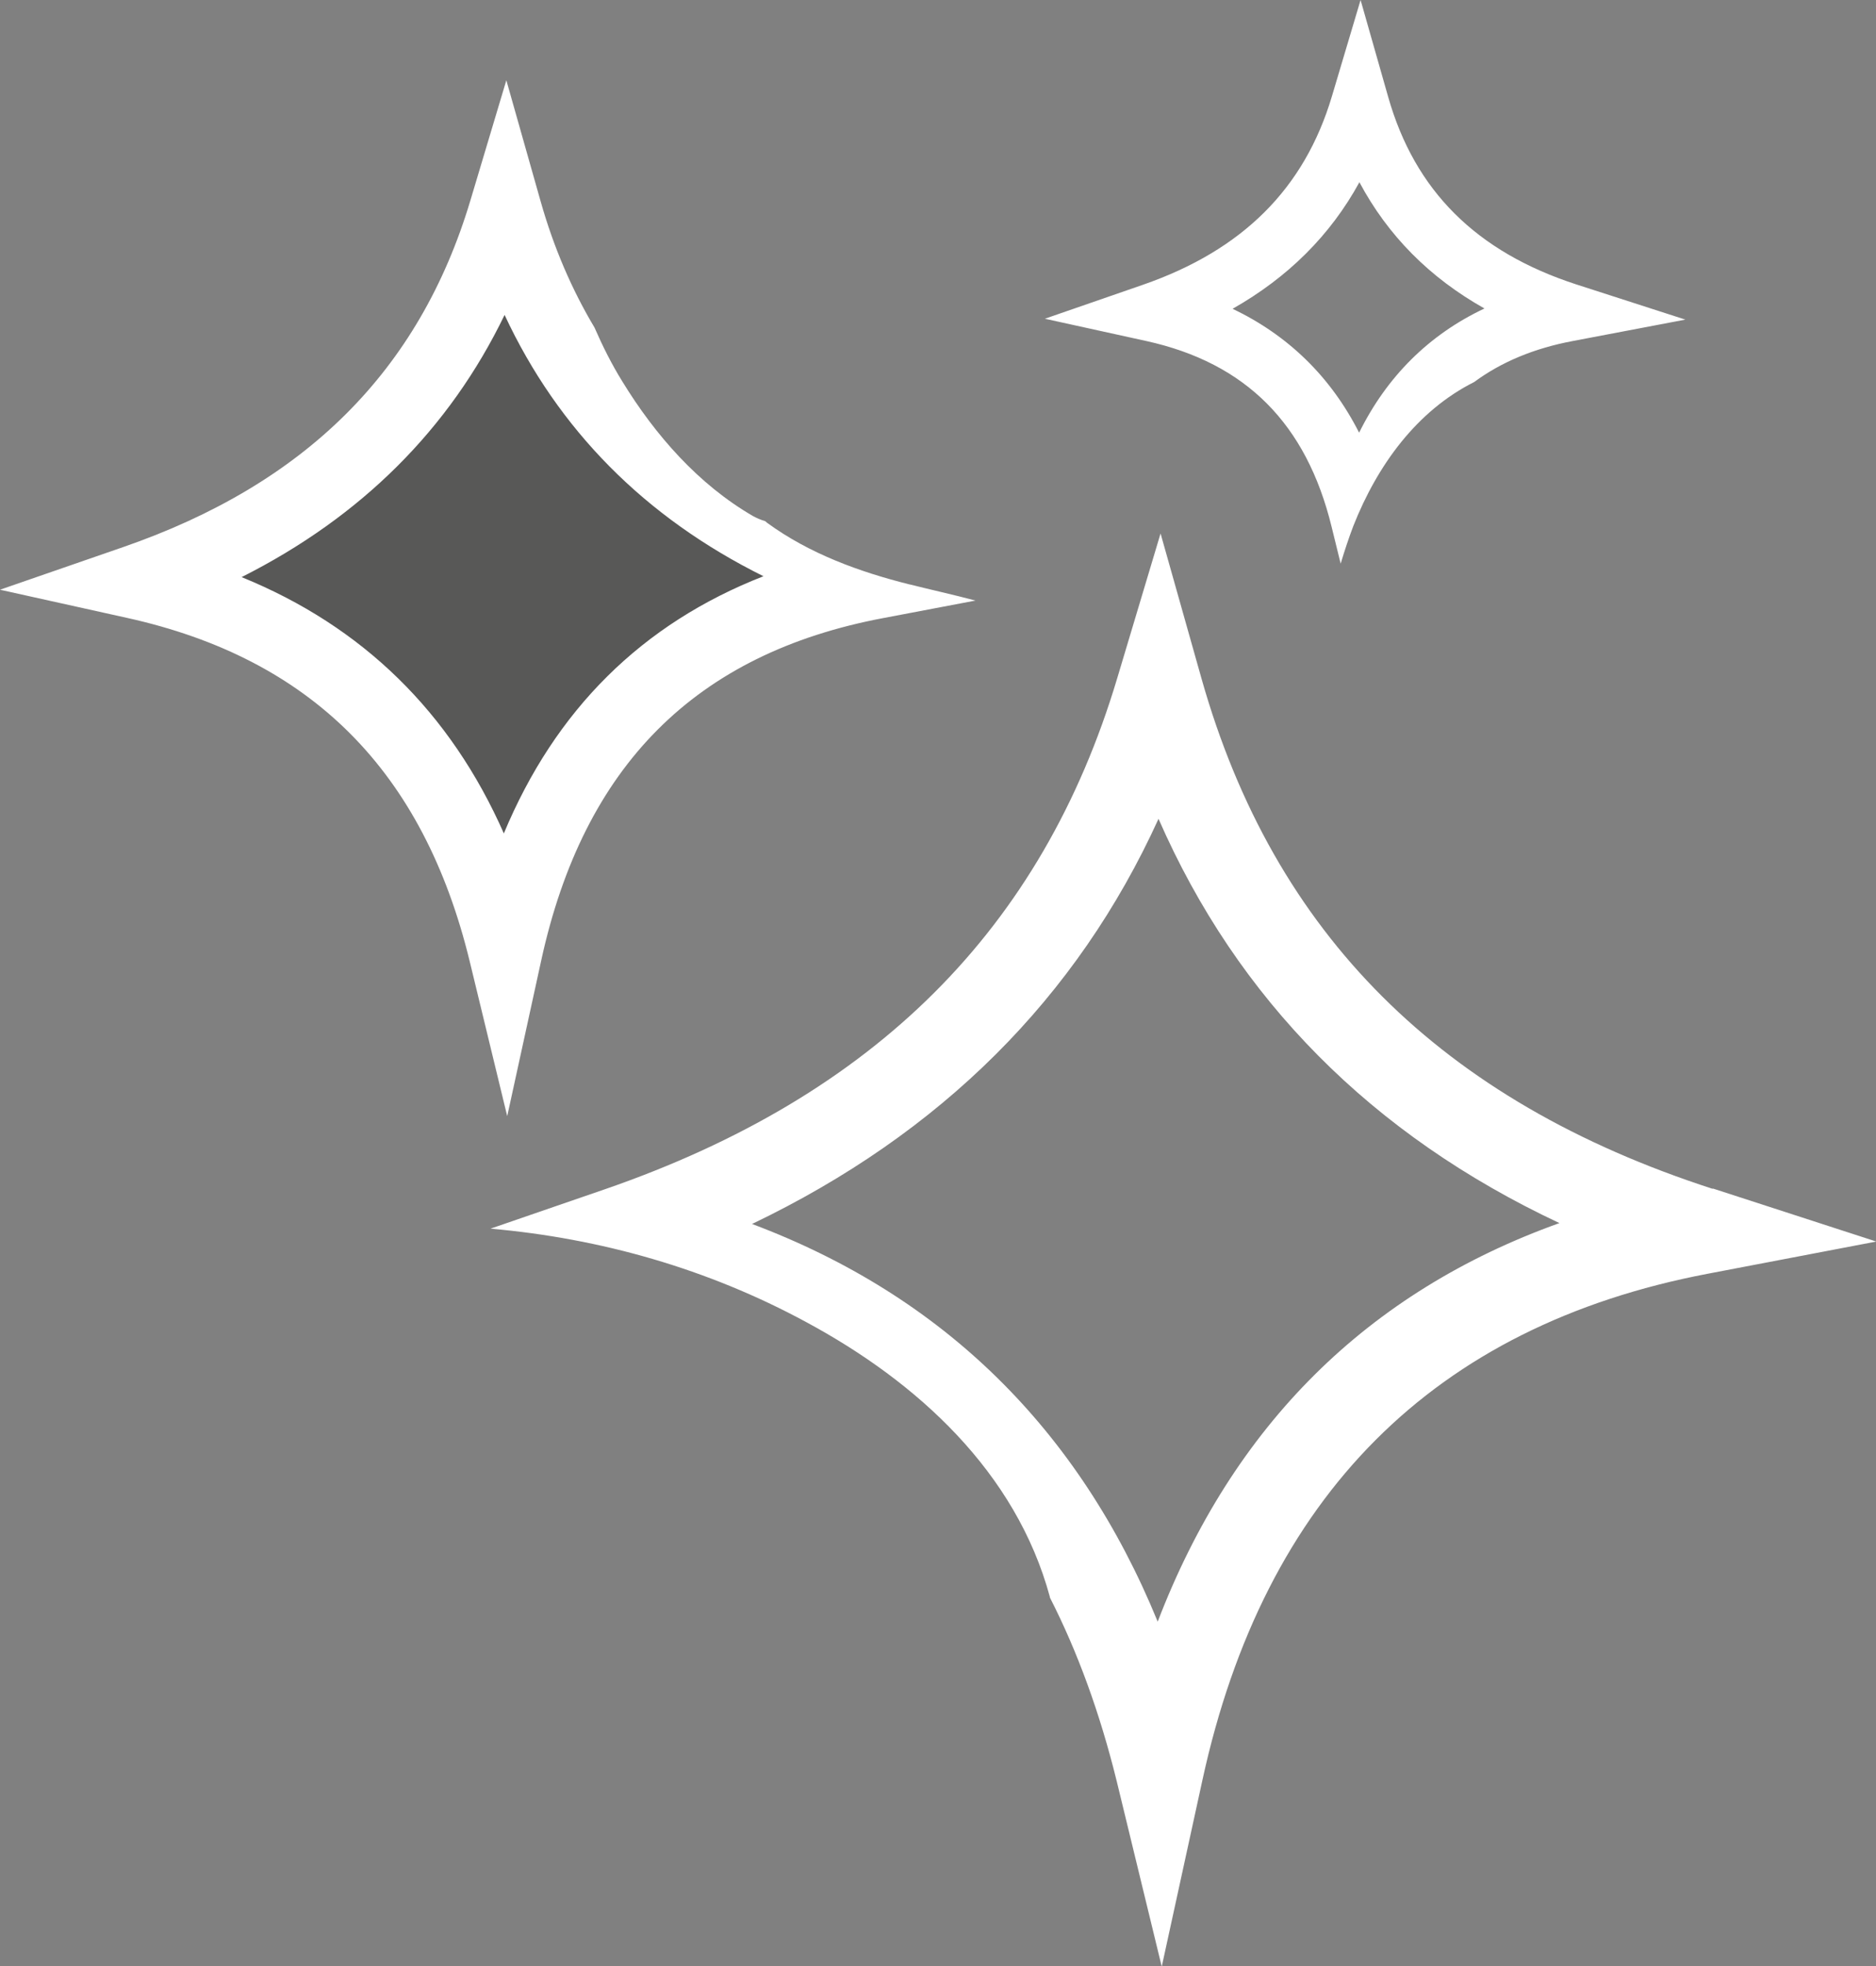
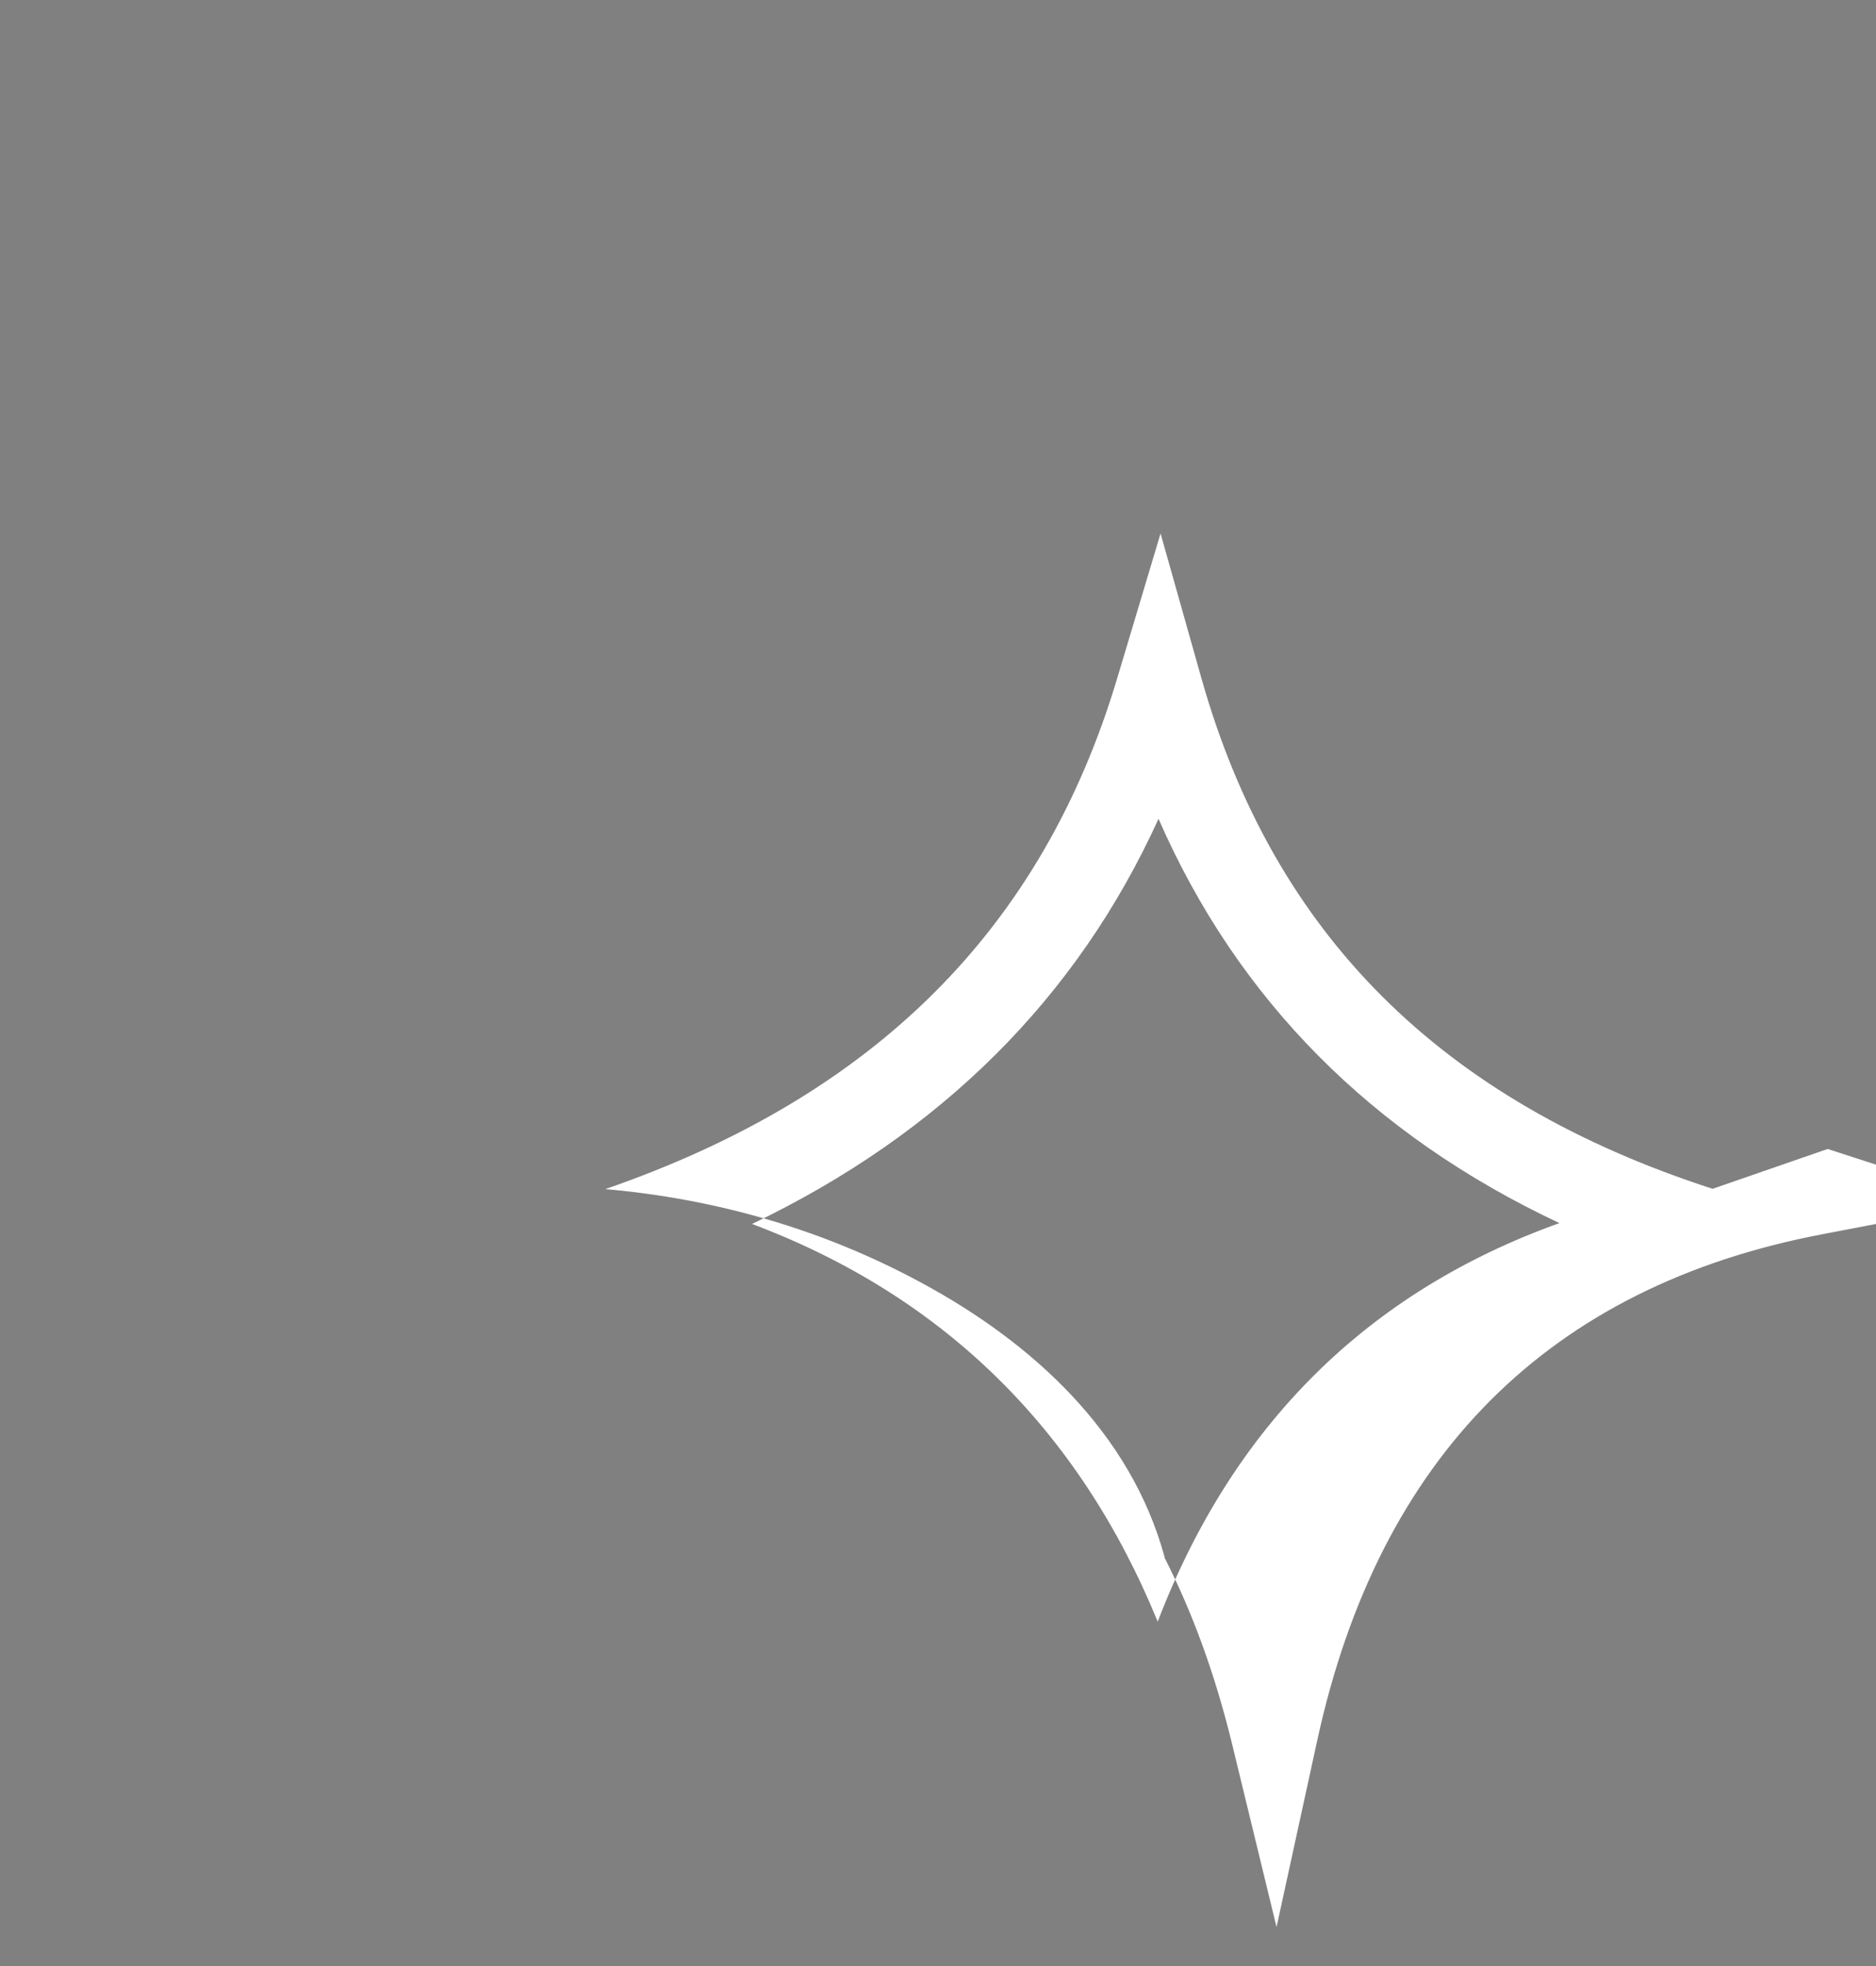
<svg xmlns="http://www.w3.org/2000/svg" id="Ebene_2" viewBox="0 0 64.06 67.12">
  <rect x="0" y="0" width="64.06" height="67.12" fill="#808080" stroke="none" />
  <defs>
    <style>.cls-1{fill:#fff;}.cls-2{fill:#585857;}</style>
  </defs>
  <g id="Ebene_1-2">
-     <path class="cls-2" d="M29.91,19.87c-6.64,1.26-11.06,5.35-12.66,12.66-1.79-7.39-6.27-11.25-12.65-12.66,6.43-2.22,10.76-6.33,12.65-12.66,1.74,6.15,5.86,10.46,12.66,12.66Z" />
-     <path class="cls-1" d="M31.06,19.95c-1.72-.43-3.42-1.05-4.86-2.1-.02-.02-.05-.04-.07-.06-.14-.04-.28-.1-.41-.17-1.87-1.08-3.35-2.77-4.47-4.6-.36-.58-.67-1.2-.95-1.84-.77-1.29-1.39-2.72-1.84-4.31l-1.17-4.13-1.23,4.11c-1.74,5.8-5.62,9.67-11.87,11.83l-4.19,1.45,4.33.96c6.3,1.39,10.13,5.23,11.71,11.73l1.28,5.28,1.16-5.31c1.45-6.65,5.27-10.48,11.67-11.69l3.16-.6c-.75-.2-1.53-.37-2.24-.55ZM17.21,28.46c-1.83-4.15-4.83-7.08-8.96-8.76,4.09-2.06,7.1-5.06,8.98-8.95,1.83,3.92,4.79,6.91,8.84,8.92-4.15,1.62-7.11,4.56-8.87,8.79Z" />
-     <path class="cls-1" d="M45.78,19.24c.13-.43.27-.86.43-1.28.83-2.1,2.18-3.94,4.13-4.92.92-.68,2.04-1.15,3.37-1.4l3.84-.73-3.72-1.2c-3.42-1.11-5.52-3.2-6.43-6.41l-.94-3.3-.98,3.29c-.94,3.15-3.05,5.25-6.45,6.43l-3.35,1.16,3.46.76c3.41.75,5.47,2.83,6.33,6.34l.31,1.26ZM42.09,10.54c1.89-1.07,3.34-2.51,4.33-4.32.97,1.82,2.4,3.26,4.27,4.31-1.89.89-3.33,2.32-4.28,4.24-.97-1.91-2.42-3.32-4.32-4.23Z" />
-     <path class="cls-1" d="M58.48,40.58c-9.27-3-14.98-8.69-17.45-17.41l-1.4-4.96-1.48,4.94c-2.56,8.56-8.28,14.26-17.48,17.44l-3.92,1.35c3.76.33,7.42,1.37,10.78,3.19,3.79,2.04,7.16,5.11,8.32,9.38,0,0,0,.01,0,.02.95,1.86,1.71,3.95,2.28,6.26l1.54,6.34,1.39-6.37c2.11-9.69,7.91-15.5,17.25-17.28l5.76-1.1-5.58-1.81ZM39.53,55.35c-2.69-6.57-7.33-11.12-13.85-13.57,6.45-3.09,11.1-7.72,13.88-13.83,2.7,6.17,7.28,10.79,13.69,13.8-6.56,2.35-11.15,6.91-13.72,13.61Z" />
+     <path class="cls-1" d="M58.48,40.58c-9.27-3-14.98-8.69-17.45-17.41l-1.4-4.96-1.48,4.94c-2.56,8.56-8.28,14.26-17.48,17.44c3.76.33,7.42,1.37,10.78,3.19,3.79,2.04,7.16,5.11,8.32,9.38,0,0,0,.01,0,.02.95,1.86,1.71,3.95,2.28,6.26l1.54,6.34,1.39-6.37c2.11-9.69,7.91-15.5,17.25-17.28l5.76-1.1-5.58-1.81ZM39.53,55.35c-2.69-6.57-7.33-11.12-13.85-13.57,6.45-3.09,11.1-7.72,13.88-13.83,2.7,6.17,7.28,10.79,13.69,13.8-6.56,2.35-11.15,6.91-13.72,13.61Z" />
  </g>
</svg>